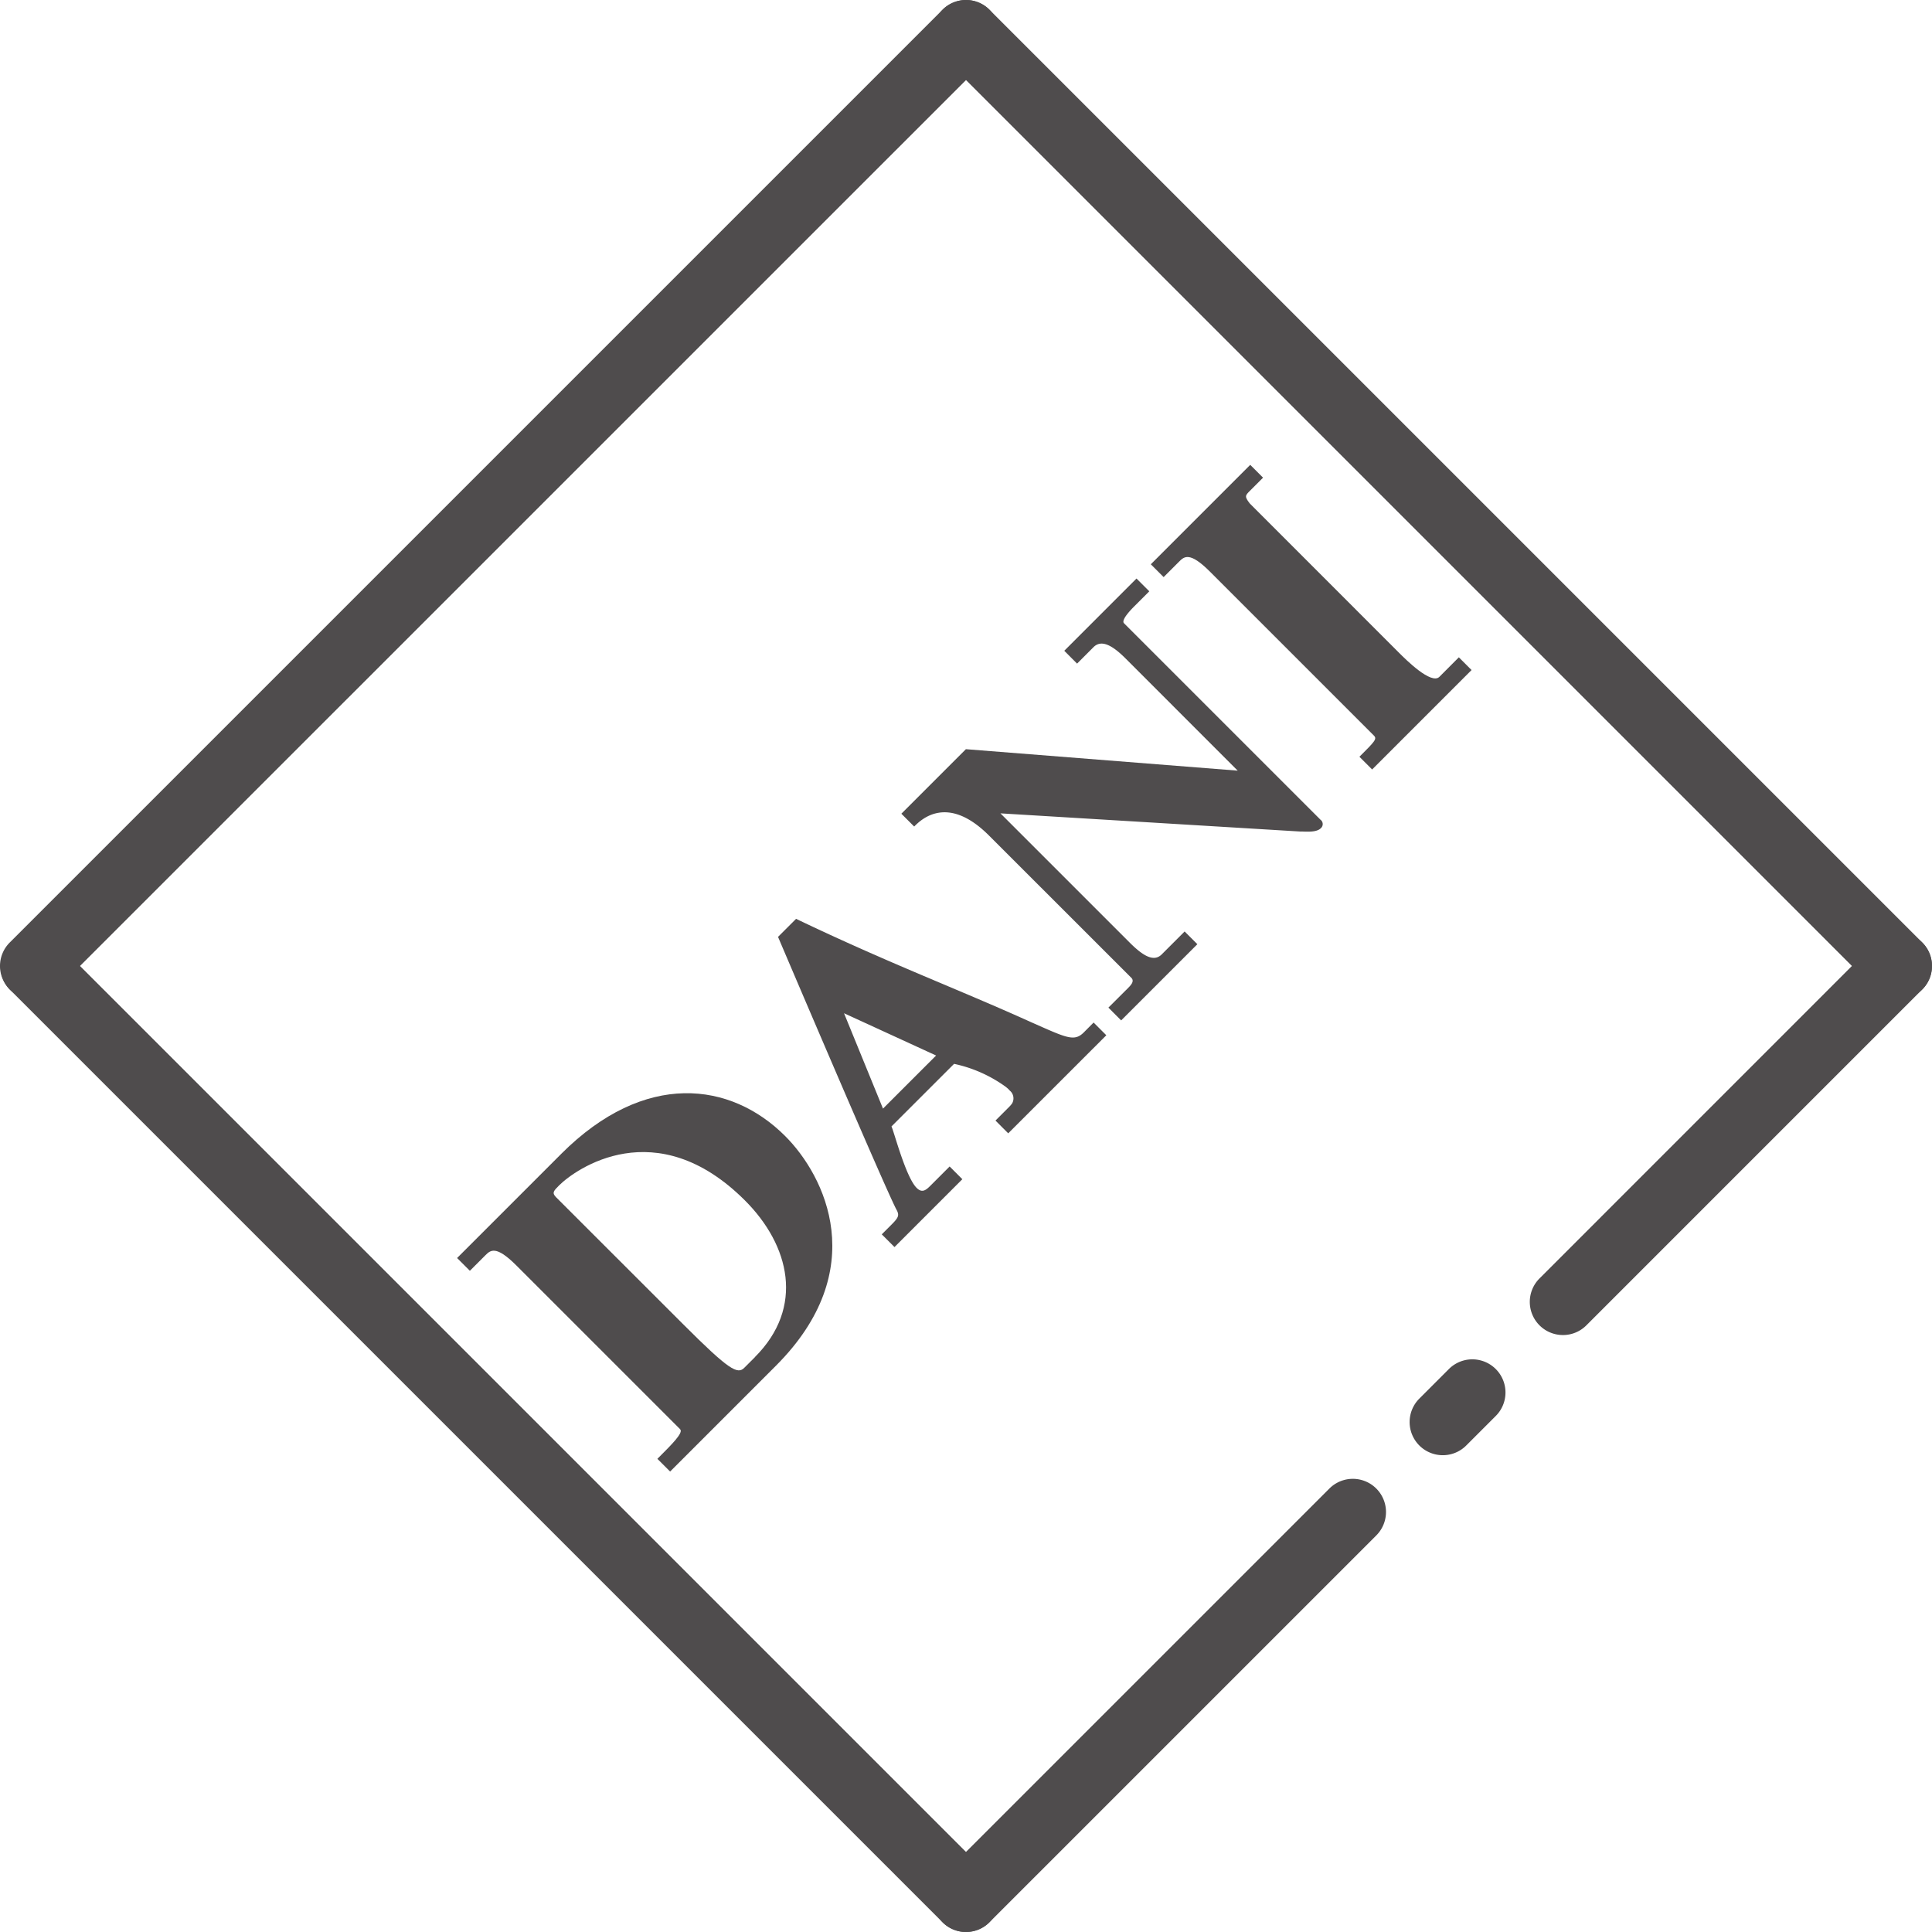
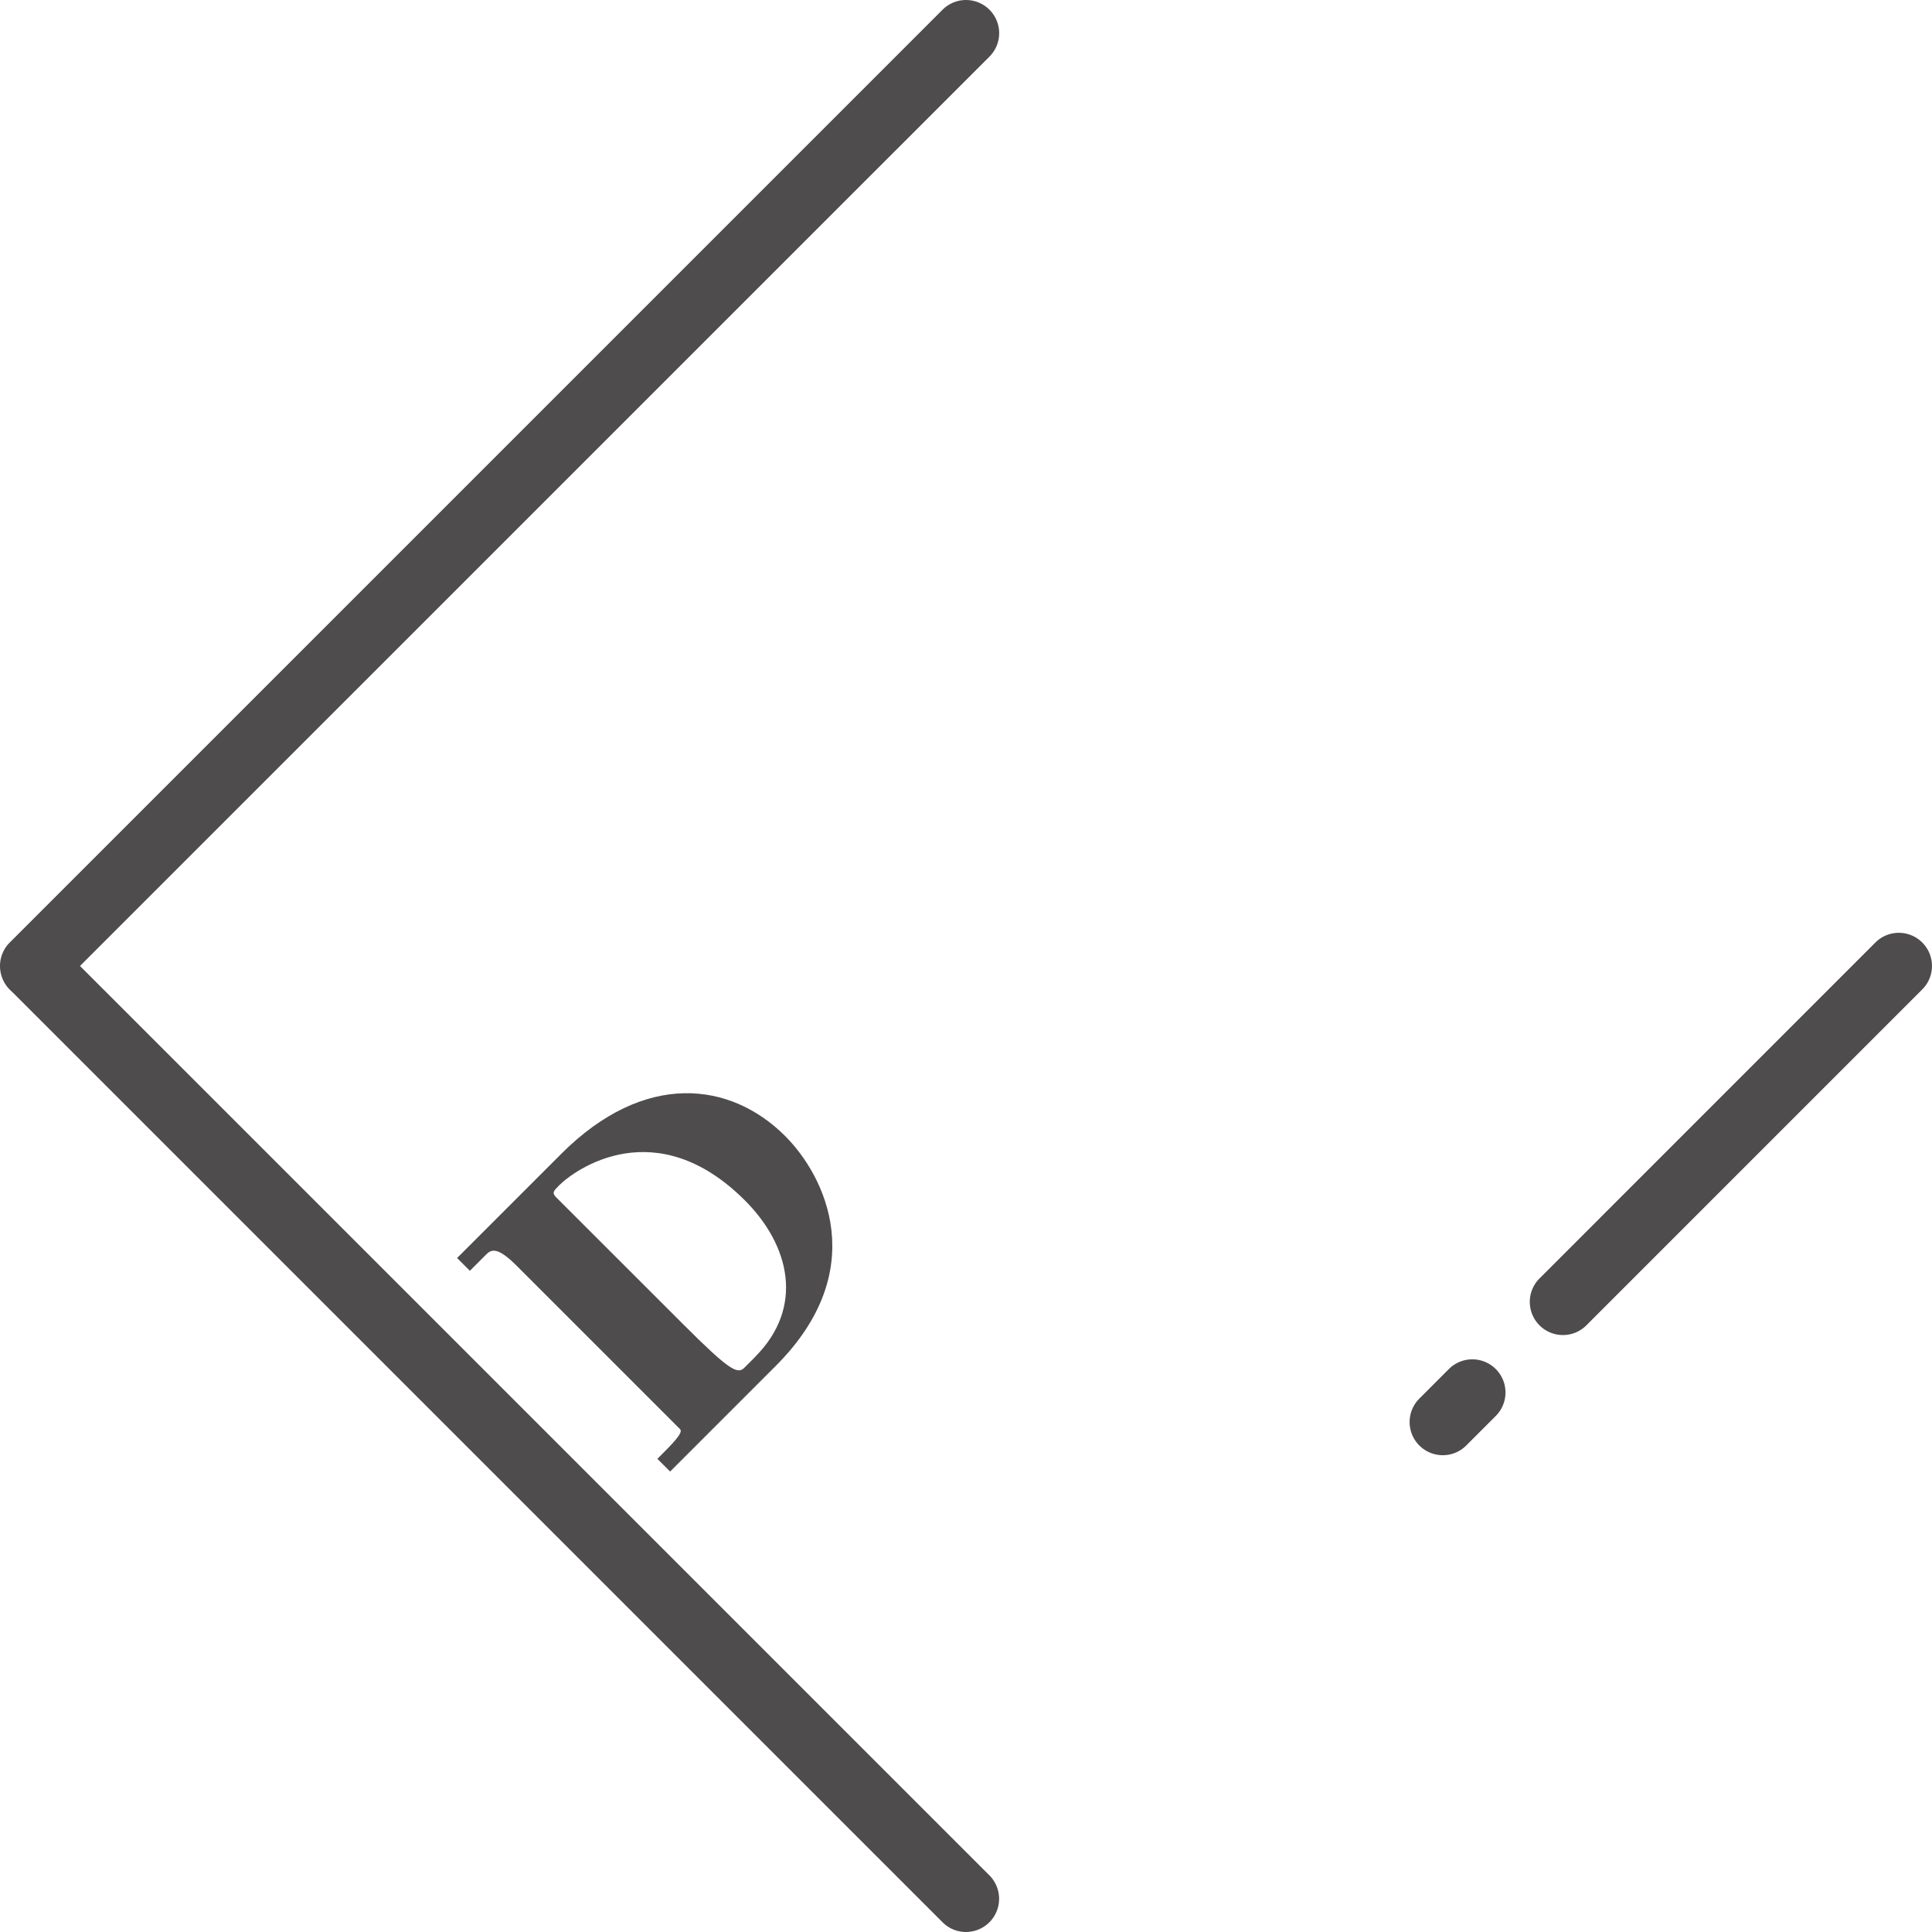
<svg xmlns="http://www.w3.org/2000/svg" width="180" height="180" viewBox="0 0 180 180">
  <g id="Group_8251" data-name="Group 8251" transform="translate(-74.131 -339.98)">
    <g id="Group_8248" data-name="Group 8248" transform="translate(74.131 339.98)">
      <g id="Group_8241" data-name="Group 8241" transform="translate(0 86.91)">
        <path id="Path_162" data-name="Path 162" d="M164.131,467.287a3.079,3.079,0,0,1-2.184-.907L75.036,379.47A3.089,3.089,0,0,1,79.4,375.1l86.911,86.91a3.091,3.091,0,0,1-2.184,5.275Z" transform="translate(-74.131 -374.197)" fill="#4f4c4d" />
      </g>
      <g id="Group_8242" data-name="Group 8242" transform="translate(86.911)">
-         <path id="Path_163" data-name="Path 163" d="M198.346,433.07a3.08,3.08,0,0,1-2.184-.907l-86.909-86.908a3.089,3.089,0,1,1,4.369-4.369l86.909,86.908a3.091,3.091,0,0,1-2.184,5.276Z" transform="translate(-108.348 -339.98)" fill="#4f4c4d" />
-       </g>
+         </g>
      <g id="Group_8243" data-name="Group 8243" transform="translate(142.527 86.91)">
        <path id="Path_164" data-name="Path 164" d="M133.333,411.67a3.089,3.089,0,0,1-2.184-5.273L162.441,375.1a3.089,3.089,0,0,1,4.369,4.369l-31.293,31.295A3.079,3.079,0,0,1,133.333,411.67Z" transform="translate(-130.244 -374.197)" fill="#4f4c4d" />
      </g>
      <g id="Group_8244" data-name="Group 8244" transform="translate(116.432 32.26)">
        <path id="Path_165" data-name="Path 165" d="M119.97,352.681" transform="translate(-119.97 -352.681)" fill="#4f4c4d" stroke="#161615" stroke-linecap="round" stroke-linejoin="round" stroke-width="5" />
      </g>
      <g id="Group_8245" data-name="Group 8245">
        <path id="Path_166" data-name="Path 166" d="M77.22,433.07a3.091,3.091,0,0,1-2.184-5.276l86.911-86.908a3.089,3.089,0,1,1,4.369,4.369L79.4,432.163A3.075,3.075,0,0,1,77.22,433.07Z" transform="translate(-74.131 -339.98)" fill="#4f4c4d" />
      </g>
      <g id="Group_8246" data-name="Group 8246" transform="translate(86.911 137.78)">
-         <path id="Path_167" data-name="Path 167" d="M111.437,436.445a3.091,3.091,0,0,1-2.184-5.276l36.04-36.04a3.089,3.089,0,0,1,4.369,4.369l-36.04,36.04A3.075,3.075,0,0,1,111.437,436.445Z" transform="translate(-108.348 -394.225)" fill="#4f4c4d" />
-       </g>
+         </g>
      <g id="Group_8247" data-name="Group 8247" transform="translate(131.329 126.647)">
        <path id="Path_168" data-name="Path 168" d="M128.926,398.773a3.089,3.089,0,0,1-2.184-5.273l2.751-2.753a3.09,3.09,0,1,1,4.371,4.369l-2.753,2.753A3.077,3.077,0,0,1,128.926,398.773Z" transform="translate(-125.835 -389.842)" fill="#4f4c4d" />
      </g>
    </g>
    <g id="Raggruppa_8176" data-name="Raggruppa 8176" transform="translate(116.712 383.294)">
      <g id="Group_8249" data-name="Group 8249" transform="translate(41.397)">
        <g id="Raggruppa_44" data-name="Raggruppa 44">
          <g id="Raggruppa_39" data-name="Raggruppa 39" transform="translate(0 10.587)">
            <g id="Tracciato_87" data-name="Tracciato 87">
-               <path id="Path_169" data-name="Path 169" d="M123.563,369.128l1.529-1.532c.721-.721,1.714-.223,2.992,1.054L138.529,379.1l-25.324-2-6.012,6.012,1.194,1.194c.625-.625,3.066-3.066,6.972.841L128.618,398.4c.323.323-.056.7-.33.978l-1.806,1.8,1.189,1.191,7.1-7.1-1.186-1.186-2.134,2.134c-.721.721-1.7.188-2.987-1.1l-12.04-12.039,27.909,1.692c.5-.008,1.5.129,1.943-.31a.506.506,0,0,0,.048-.714.683.683,0,0,0-.079-.071l-18.308-18.308c-.31-.31.721-1.341,1-1.621l1.356-1.356L129.1,361.2l-6.728,6.731Z" transform="translate(-107.193 -361.201)" fill="#4f4c4d" />
-             </g>
+               </g>
          </g>
          <g id="Raggruppa_40" data-name="Raggruppa 40" transform="translate(23.241)">
            <g id="Tracciato_88" data-name="Tracciato 88">
-               <path id="Path_170" data-name="Path 170" d="M143.226,376.779c-.759.757-3.139-1.623-3.764-2.248l-13.894-13.9c-.518-.658-.427-.749.008-1.184l1.224-1.224-1.194-1.194-9.263,9.263,1.194,1.194,1.44-1.44c.467-.467.973-.973,2.88.935l15.268,15.268c.315.315.1.536-1.346,1.976l1.184,1.184,9.263-9.263-1.184-1.186Z" transform="translate(-116.343 -357.033)" fill="#4f4c4d" />
-             </g>
+               </g>
          </g>
        </g>
      </g>
      <g id="Group_8250" data-name="Group 8250" transform="translate(0 42.291)">
        <g id="Raggruppa_63" data-name="Raggruppa 63">
          <g id="Raggruppa_61" data-name="Raggruppa 61" transform="translate(0 16.246)">
            <g id="Tracciato_110" data-name="Tracciato 110">
              <path id="Path_171" data-name="Path 171" d="M118.652,404.668l-1,1c-.625.625-1.41.216-5.636-4.011L100.12,389.769c-.406-.409-.221-.594.284-1.1,1.5-1.5,9.022-6.883,17.313,1.4,4.194,4.193,5.565,9.962.935,14.59M100.6,385.735l-9.7,9.7,1.191,1.189,1.438-1.438c.47-.47.975-.975,2.883.932l15.265,15.265c.323.323-.676,1.321-2.116,2.761l1.186,1.184,9.85-9.85c8.92-8.92,4.595-17.681.869-21.407-5.065-5.065-13.078-6.126-20.864,1.659" transform="translate(-90.895 -380.079)" fill="#4f4c4d" />
            </g>
          </g>
          <g id="Raggruppa_62" data-name="Raggruppa 62" transform="translate(29.906)">
            <g id="Tracciato_111" data-name="Tracciato 111">
-               <path id="Path_172" data-name="Path 172" d="M131.165,384.257c-.907.907-1.6.521-4.981-.973-6.723-3.043-13.15-5.441-21.834-9.6l-1.681,1.681s9.809,23.05,11.011,25.369c.312.561.259.749-.5,1.5l-.846.846,1.186,1.184,6.322-6.322-1.184-1.186-1.725,1.725c-.437.437-.81.81-1.351.269-1.026-1.026-2.123-5.309-2.344-5.723l5.834-5.832a12.737,12.737,0,0,1,4.821,2.146c.023.023.1.079.2.17.036.038.084.076.114.117a.579.579,0,0,0,.079.079.937.937,0,0,1,.241,1.074l-.025.056a.677.677,0,0,1-.091.132,2.423,2.423,0,0,1-.2.226l-1.283,1.283,1.189,1.189,9.139-9.136-1.186-1.186Zm-18.717,7.109-3.63-8.887,8.578,3.939Z" transform="translate(-102.669 -373.683)" fill="#4f4c4d" />
-             </g>
+               </g>
          </g>
        </g>
      </g>
    </g>
  </g>
</svg>